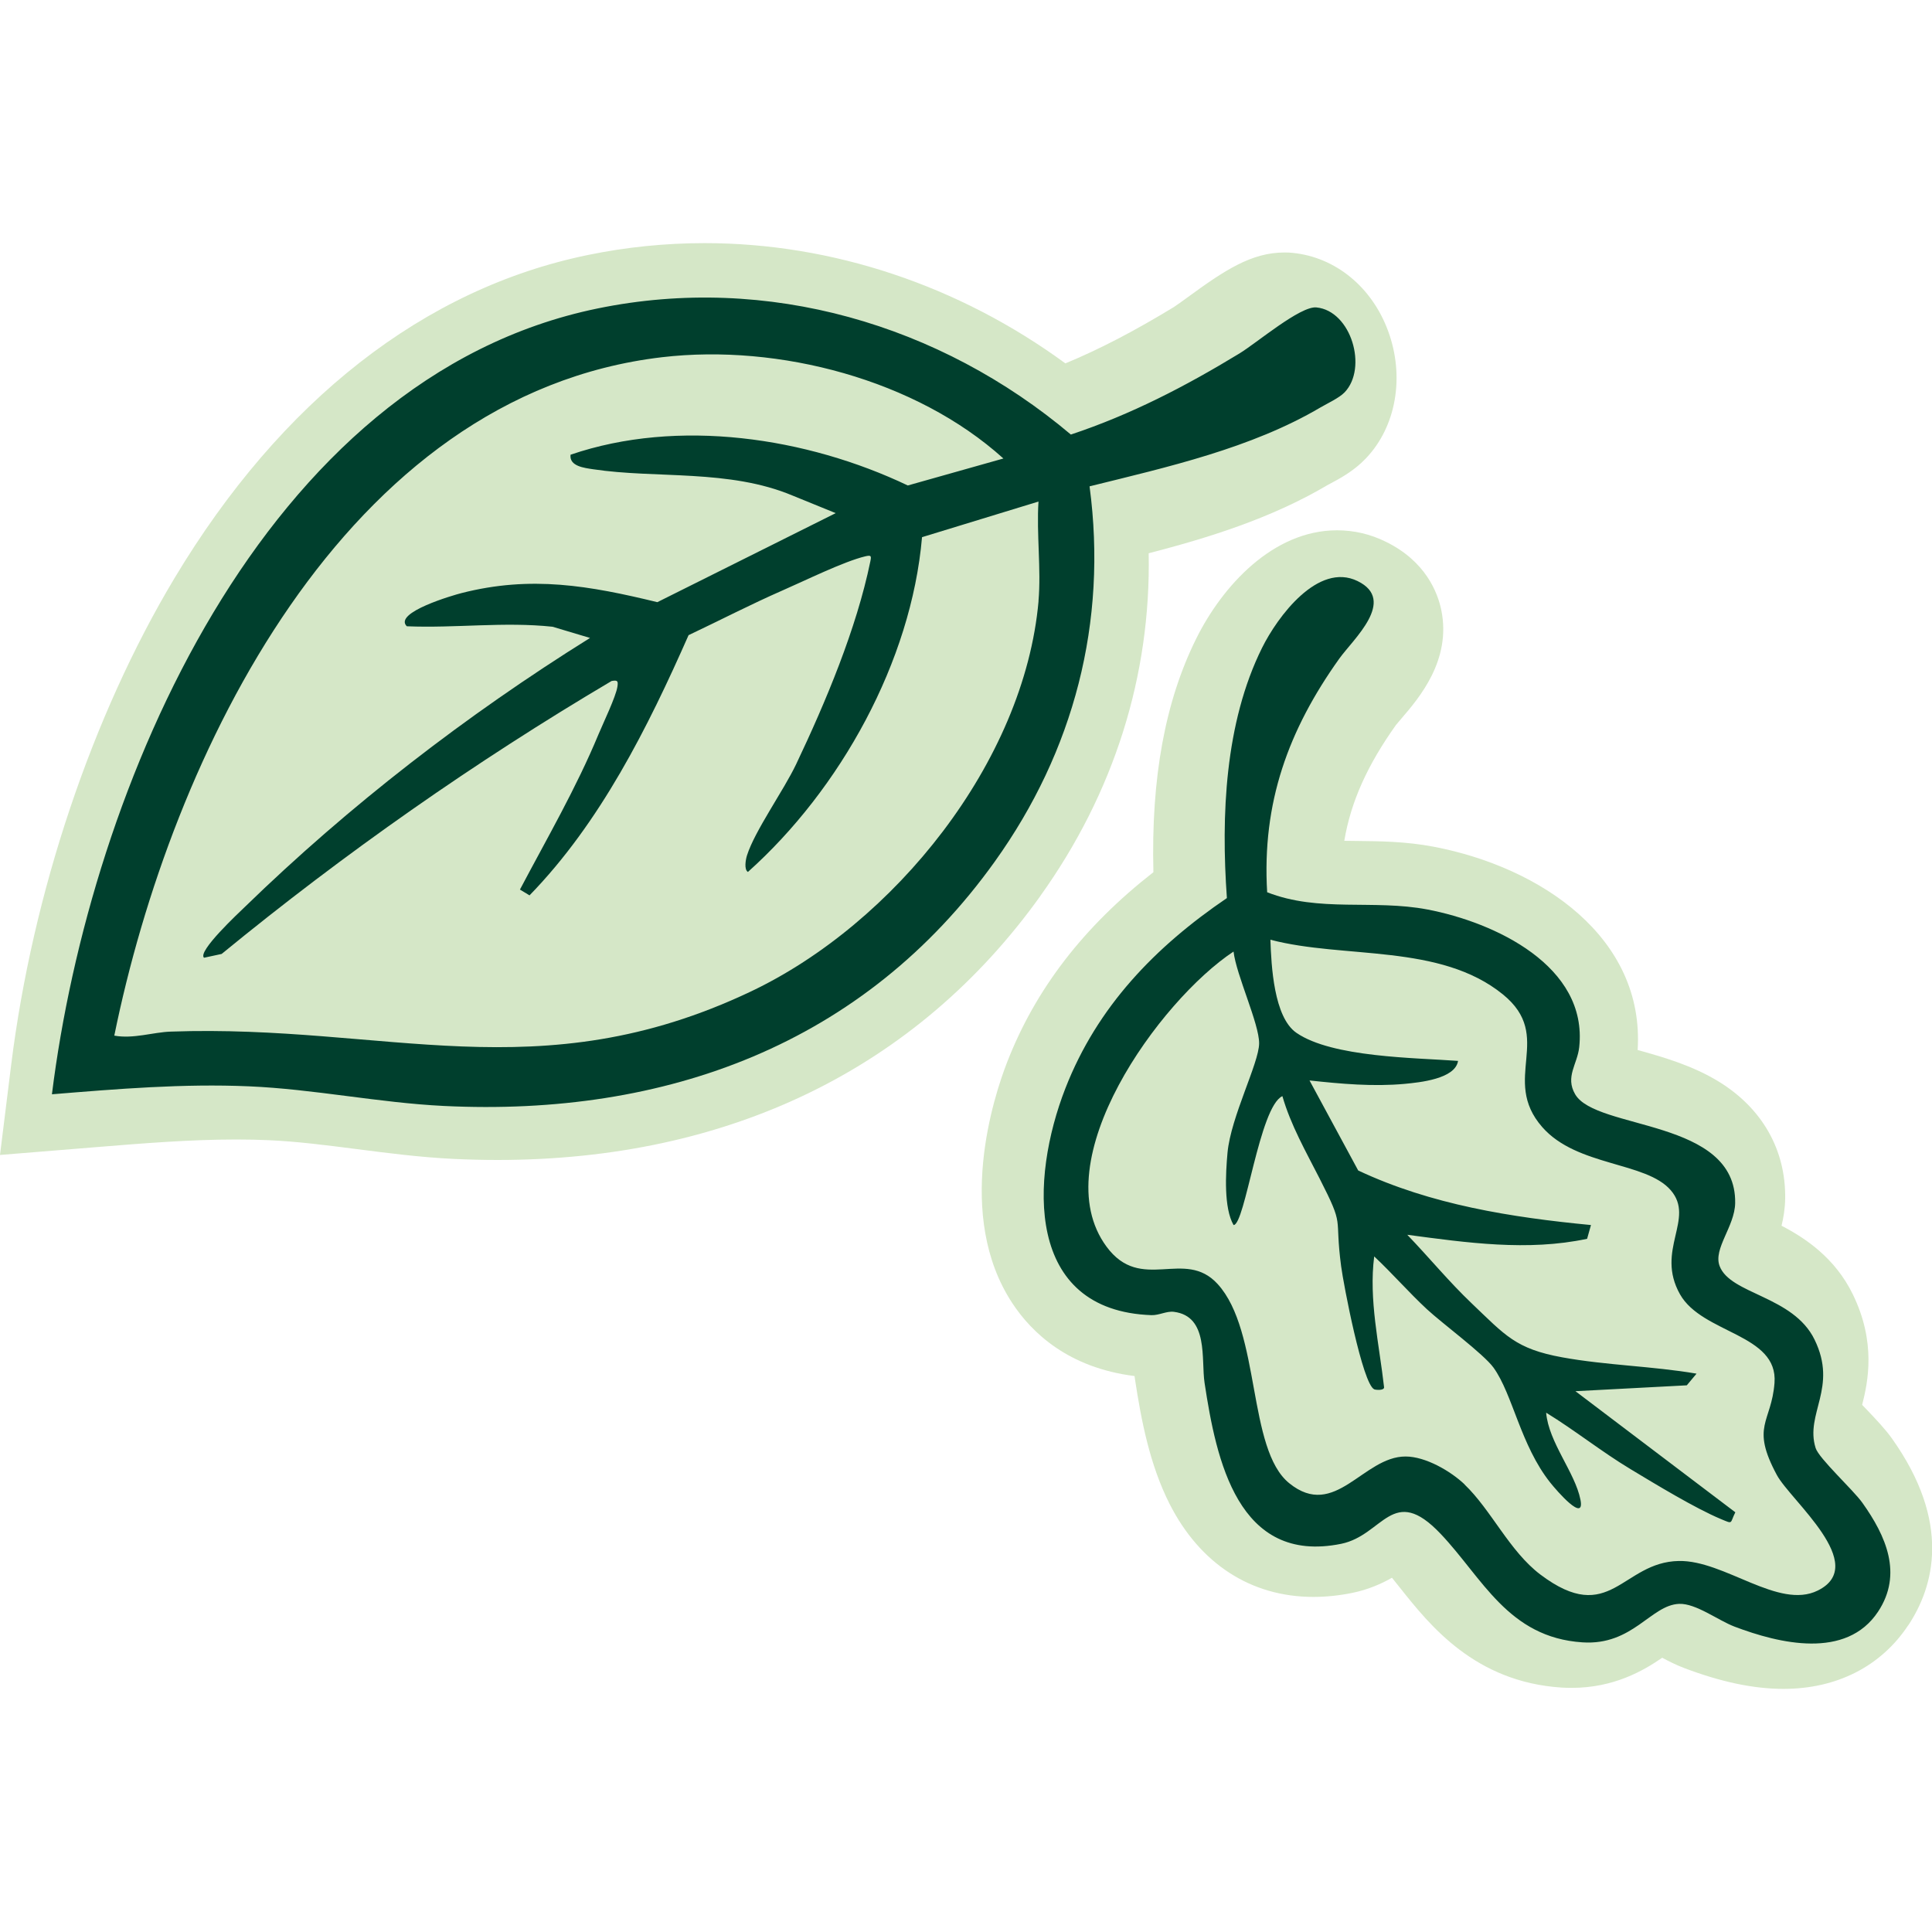
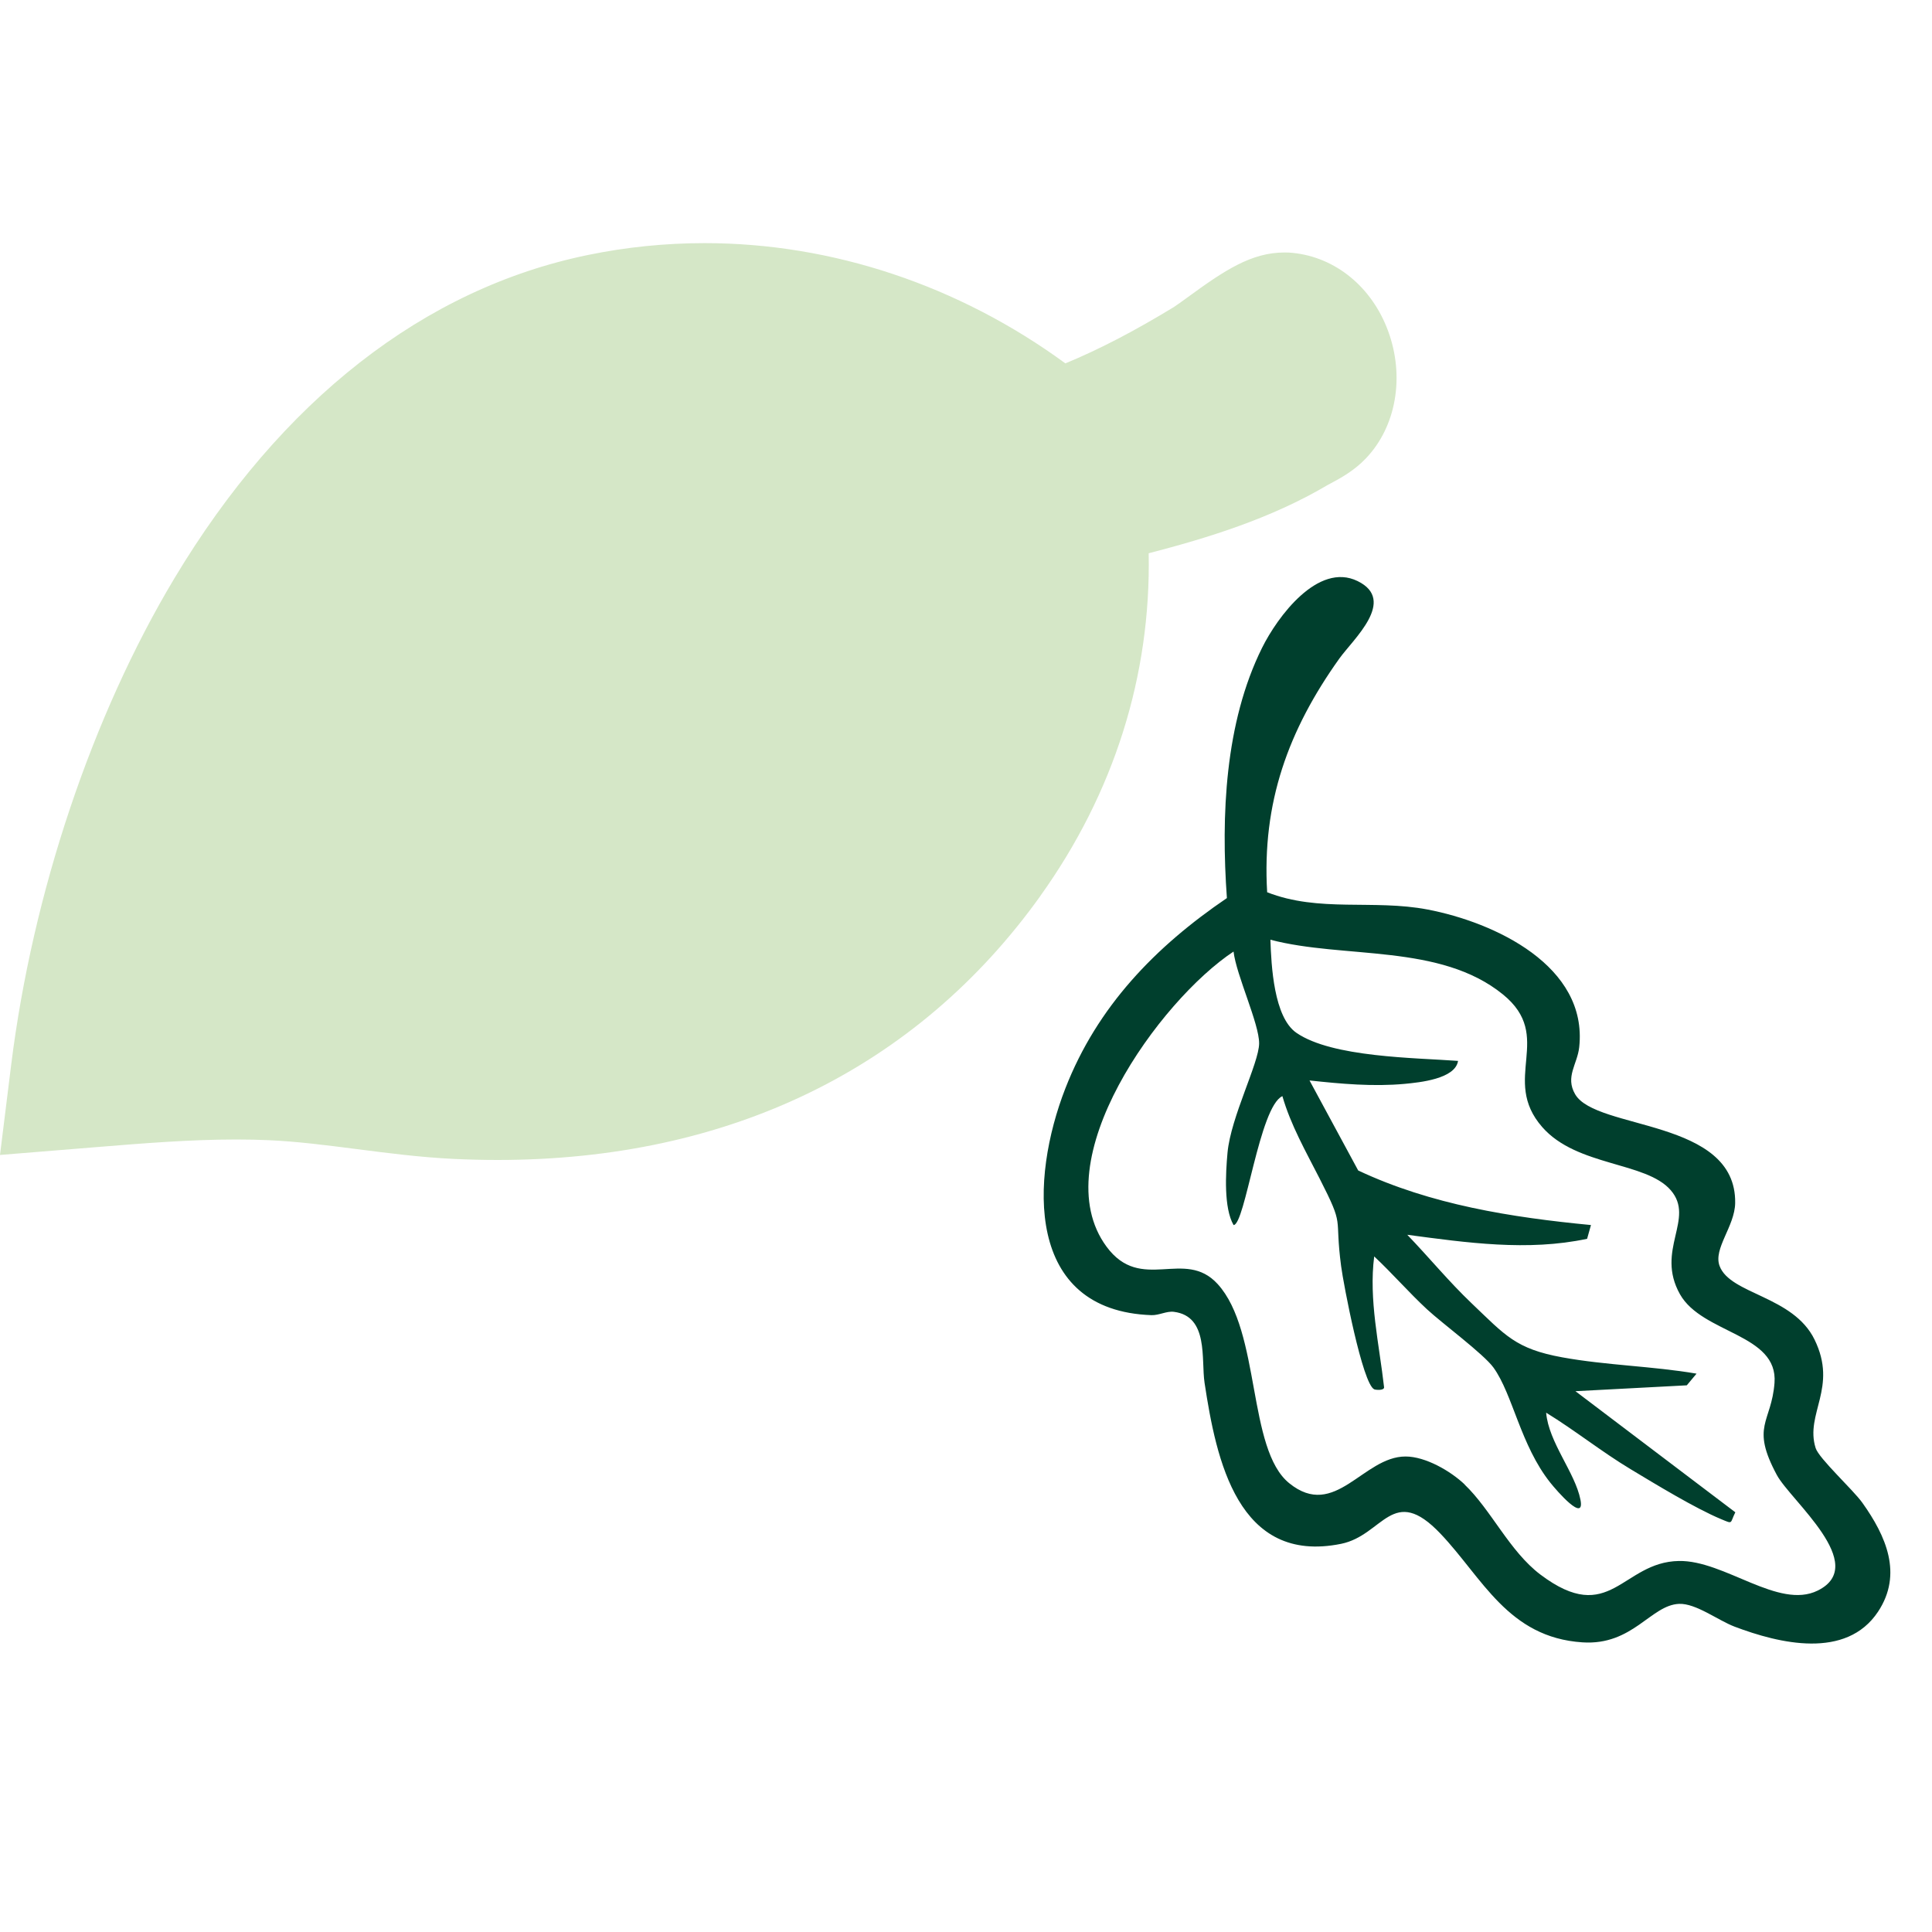
<svg xmlns="http://www.w3.org/2000/svg" id="Layer_1" data-name="Layer 1" viewBox="0 0 250 250">
  <defs>
    <style>
      .cls-1 {
        fill: #003f2d;
      }

      .cls-2 {
        fill: #d5e7c7;
      }
    </style>
  </defs>
  <g>
    <path class="cls-2" d="M134.63,115.93c-16,22.35-40.29,34.17-70.25,34.17-1.88,0-3.81-.05-5.73-.14-4.29-.21-8.47-.75-12.51-1.27-3.97-.51-7.72-.99-11.38-1.15-1.33-.06-2.73-.09-4.16-.09-6.02,0-12.05.49-18.42,1.01l-12.18.99,1.45-11.69c2.77-22.22,10.47-45.16,21.12-62.93,13.81-23.03,32.32-37.49,53.53-41.84,4.95-1.02,10.02-1.53,15.08-1.53,16.55,0,32.92,5.49,46.68,15.56,4.38-1.81,8.95-4.19,14.04-7.29.3-.19,1.16-.81,1.79-1.27,4.79-3.5,8.25-5.79,12.53-5.79.35,0,.7.01,1.05.05,5.52.55,10.24,4.4,12.34,10.08,2.19,5.91,1.07,12.4-2.87,16.52-1.52,1.6-3.28,2.55-4.57,3.24-.17.09-.33.17-.46.25-7.24,4.27-15.37,6.79-23.07,8.78.3,15.83-4.48,31.01-14.01,44.33Z" />
-     <path class="cls-2" d="M246.9,210.34c-3.51,5.29-9.23,8.2-16.11,8.2-3.88,0-8.09-.89-12.87-2.7-1.04-.4-1.98-.87-2.83-1.33-2.4,1.66-6.25,3.9-11.71,3.9-.44,0-.89-.01-1.34-.04-11.19-.74-17-8.03-20.84-12.86-.36-.46-.73-.91-1.08-1.35-1.38.79-3.09,1.54-5.14,1.96-1.72.35-3.41.52-5.02.52-8.08,0-14.69-4.28-18.63-12.06-2.54-5.03-3.65-10.73-4.47-16.15-.02-.12-.04-.25-.05-.37-8.57-1.07-13.3-5.61-15.81-9.42-7.48-11.36-2.4-26.78-.66-31.24,3.67-9.42,9.88-17.49,18.91-24.54-.31-12.2,1.52-22.13,5.55-30.24,3.36-6.77,9.91-14,18.21-14,2.19,0,4.3.49,6.29,1.47,5.2,2.53,6.74,6.62,7.2,8.84,1.34,6.49-2.89,11.41-5.16,14.05-.25.29-.59.69-.7.83-3.68,5.16-5.84,9.92-6.69,14.99.53,0,1.08.01,1.63.02,2.96.03,6.32.06,9.91.74,13.96,2.66,27.35,11.8,26.42,26.31,3.19.89,7.11,1.99,10.58,4.14,5.58,3.46,8.6,8.82,8.51,15.09-.02,1.28-.21,2.45-.47,3.51,3.1,1.61,6.93,4.17,9.22,8.87,3.04,6.22,1.97,11.34,1.21,14.31.21.22.4.42.57.59,1.3,1.37,2.42,2.55,3.28,3.75,7.76,10.92,5.43,19.19,2.11,24.2Z" />
+     <path class="cls-2" d="M246.9,210.34Z" />
  </g>
-   <path class="cls-1" d="M140.99,62.94c2.34,17.57-2.03,34.25-12.26,48.54-16.94,23.68-42.6,33.03-71.3,31.63-8.39-.41-16.81-2.18-25.21-2.54-8.52-.37-17.04.34-25.5,1.03,4.92-39.52,27.23-92.79,70.63-101.69,21.97-4.51,44.32,2.07,61.22,16.32,7.79-2.59,14.84-6.25,21.81-10.49,2.25-1.37,7.87-6.16,9.96-5.96,4.51.44,6.67,7.84,3.65,10.99-.69.72-2.19,1.41-3.1,1.94-8.97,5.3-19.87,7.74-29.89,10.22ZM134.38,77.77c.36-4.12-.27-8.69,0-12.87l-15.07,4.61c-1.39,16.1-10.58,32.63-22.53,43.32-.53-.32-.28-1.64-.12-2.14,1.01-3.19,4.74-8.39,6.36-11.8,3.81-8.02,7.81-17.53,9.6-26.24.15-.73.12-.84-.66-.66-2.79.67-7.85,3.17-10.72,4.42-4.09,1.79-8.1,3.87-12.14,5.78-5.28,11.96-11.41,24.24-20.58,33.67l-1.24-.75c3.5-6.63,7.29-13.15,10.17-20.1.62-1.48,2.24-4.85,2.44-6.14.12-.77.02-.88-.75-.75-17.7,10.47-34.56,22.29-50.46,35.32l-2.28.49c-.89-.81,4.56-5.87,5.28-6.57,13.5-13.12,28.71-24.86,44.67-34.81l-4.85-1.45c-6.31-.67-12.49.2-18.86-.06-1.8-1.78,6.14-4.06,7.06-4.29,9.04-2.32,16.62-.95,25.36,1.17l23.08-11.52-5.55-2.26c-8.25-3.47-17.66-2.18-25.85-3.42-1.1-.17-3.1-.38-2.91-1.88,13.92-4.76,30.54-2.26,43.64,3.98l12.37-3.49c-11.29-10.2-29.06-14.87-44.15-13.11-41.22,4.83-63.54,51.65-70.9,87.79,2.48.45,4.99-.44,7.3-.52,27.92-.99,47.59,7.84,75.05-5.18,18.53-8.79,35.4-29.68,37.25-50.55Z" />
  <path class="cls-1" d="M163.95,115.45c6.74,2.65,13.74.9,20.77,2.24,8.69,1.66,20.77,7.3,19.63,17.81-.24,2.22-1.84,3.83-.53,6.09,2.7,4.69,20.88,3.13,20.71,14.08-.05,3.04-2.87,5.91-2.01,8.16,1.38,3.66,9.52,3.85,12.28,9.51,3.05,6.24-1.26,9.57.14,14.03.43,1.37,4.85,5.4,6.05,7.09,3.05,4.28,5.26,9.21,2.03,14.09-4.12,6.22-12.78,4.13-18.56,1.94-2.16-.82-5.02-3.04-7.19-2.95-3.66.15-5.98,5.41-12.5,4.98-9.63-.63-12.94-8.35-18.36-14.05-6.22-6.55-7.4.19-12.87,1.3-13.36,2.71-16.16-10.86-17.67-20.83-.46-3.04.56-8.62-3.97-9.19-.94-.12-1.91.46-2.9.43-16.39-.58-15.71-17.63-11.14-29.35,4.13-10.59,11.63-18.32,20.9-24.62-.76-10.63-.27-22.67,4.55-32.38,1.99-4.01,7.24-11.14,12.36-8.64s-.58,7.53-2.37,10.04c-6.59,9.24-10.02,18.64-9.33,30.24ZM189.5,192.08c3.47,3.31,5.82,8.64,9.83,11.67,9.04,6.81,10.54-1.63,17.91-1.76,5.92-.11,12.9,6.33,17.97,3.83,6.76-3.33-3.52-11.66-5.29-14.96-3.43-6.38-.7-6.72-.3-11.91.49-6.37-9.34-6.35-12.23-11.47-3.23-5.73,2.01-9.76-1.2-13.47s-12.13-3.04-16.62-8.16c-5.46-6.22,1.65-11.69-5.09-17.17-8.16-6.63-20.56-4.57-30.09-7.08.11,3.34.44,10.04,3.37,12.05,4.63,3.19,15.36,3.22,20.91,3.63-.36,2.34-5,2.79-6.89,2.97-4.1.38-8.27,0-12.33-.44l6.3,11.65c9.41,4.43,19.82,6.07,30.12,7.06l-.5,1.78c-7.7,1.64-15.6.5-23.27-.52,2.82,2.93,5.38,6.06,8.33,8.87,4.35,4.14,5.68,5.89,11.73,6.99,5.7,1.04,11.65,1.13,17.37,2.11l-1.26,1.51-14.41.76,20.69,15.67c-.73,1.45-.24,1.55-1.83.89-3.36-1.4-8.5-4.53-11.74-6.48-3.74-2.25-7.19-5.02-10.91-7.3.33,3.85,3.74,7.73,4.44,11.26.61,3.09-3.08-1.17-3.89-2.19-3.87-4.85-4.86-11.43-7.36-14.9-1.28-1.77-6.66-5.74-8.62-7.56-2.35-2.18-4.48-4.64-6.82-6.83-.72,5.61.65,11.35,1.28,16.94,0,.44-1.08.34-1.27.26-1.52-.67-4-13.68-4.29-15.94-.9-6.8.54-4.82-2.8-11.37-1.76-3.45-3.73-6.91-4.8-10.63-2.98,1.36-4.82,16.68-6.32,16.68-1.27-2.22-1.03-6.65-.78-9.37.43-4.63,4.07-11.58,4.09-14.13s-2.96-8.85-3.31-11.89c-9.56,6.32-24.61,27.1-16.44,38.18,4.48,6.08,10.09.14,14.38,4.84,5.62,6.15,3.81,21.37,9.27,25.78,5.93,4.8,9.56-3.47,15.05-3.46,2.58,0,5.84,1.89,7.66,3.63Z" />
</svg>